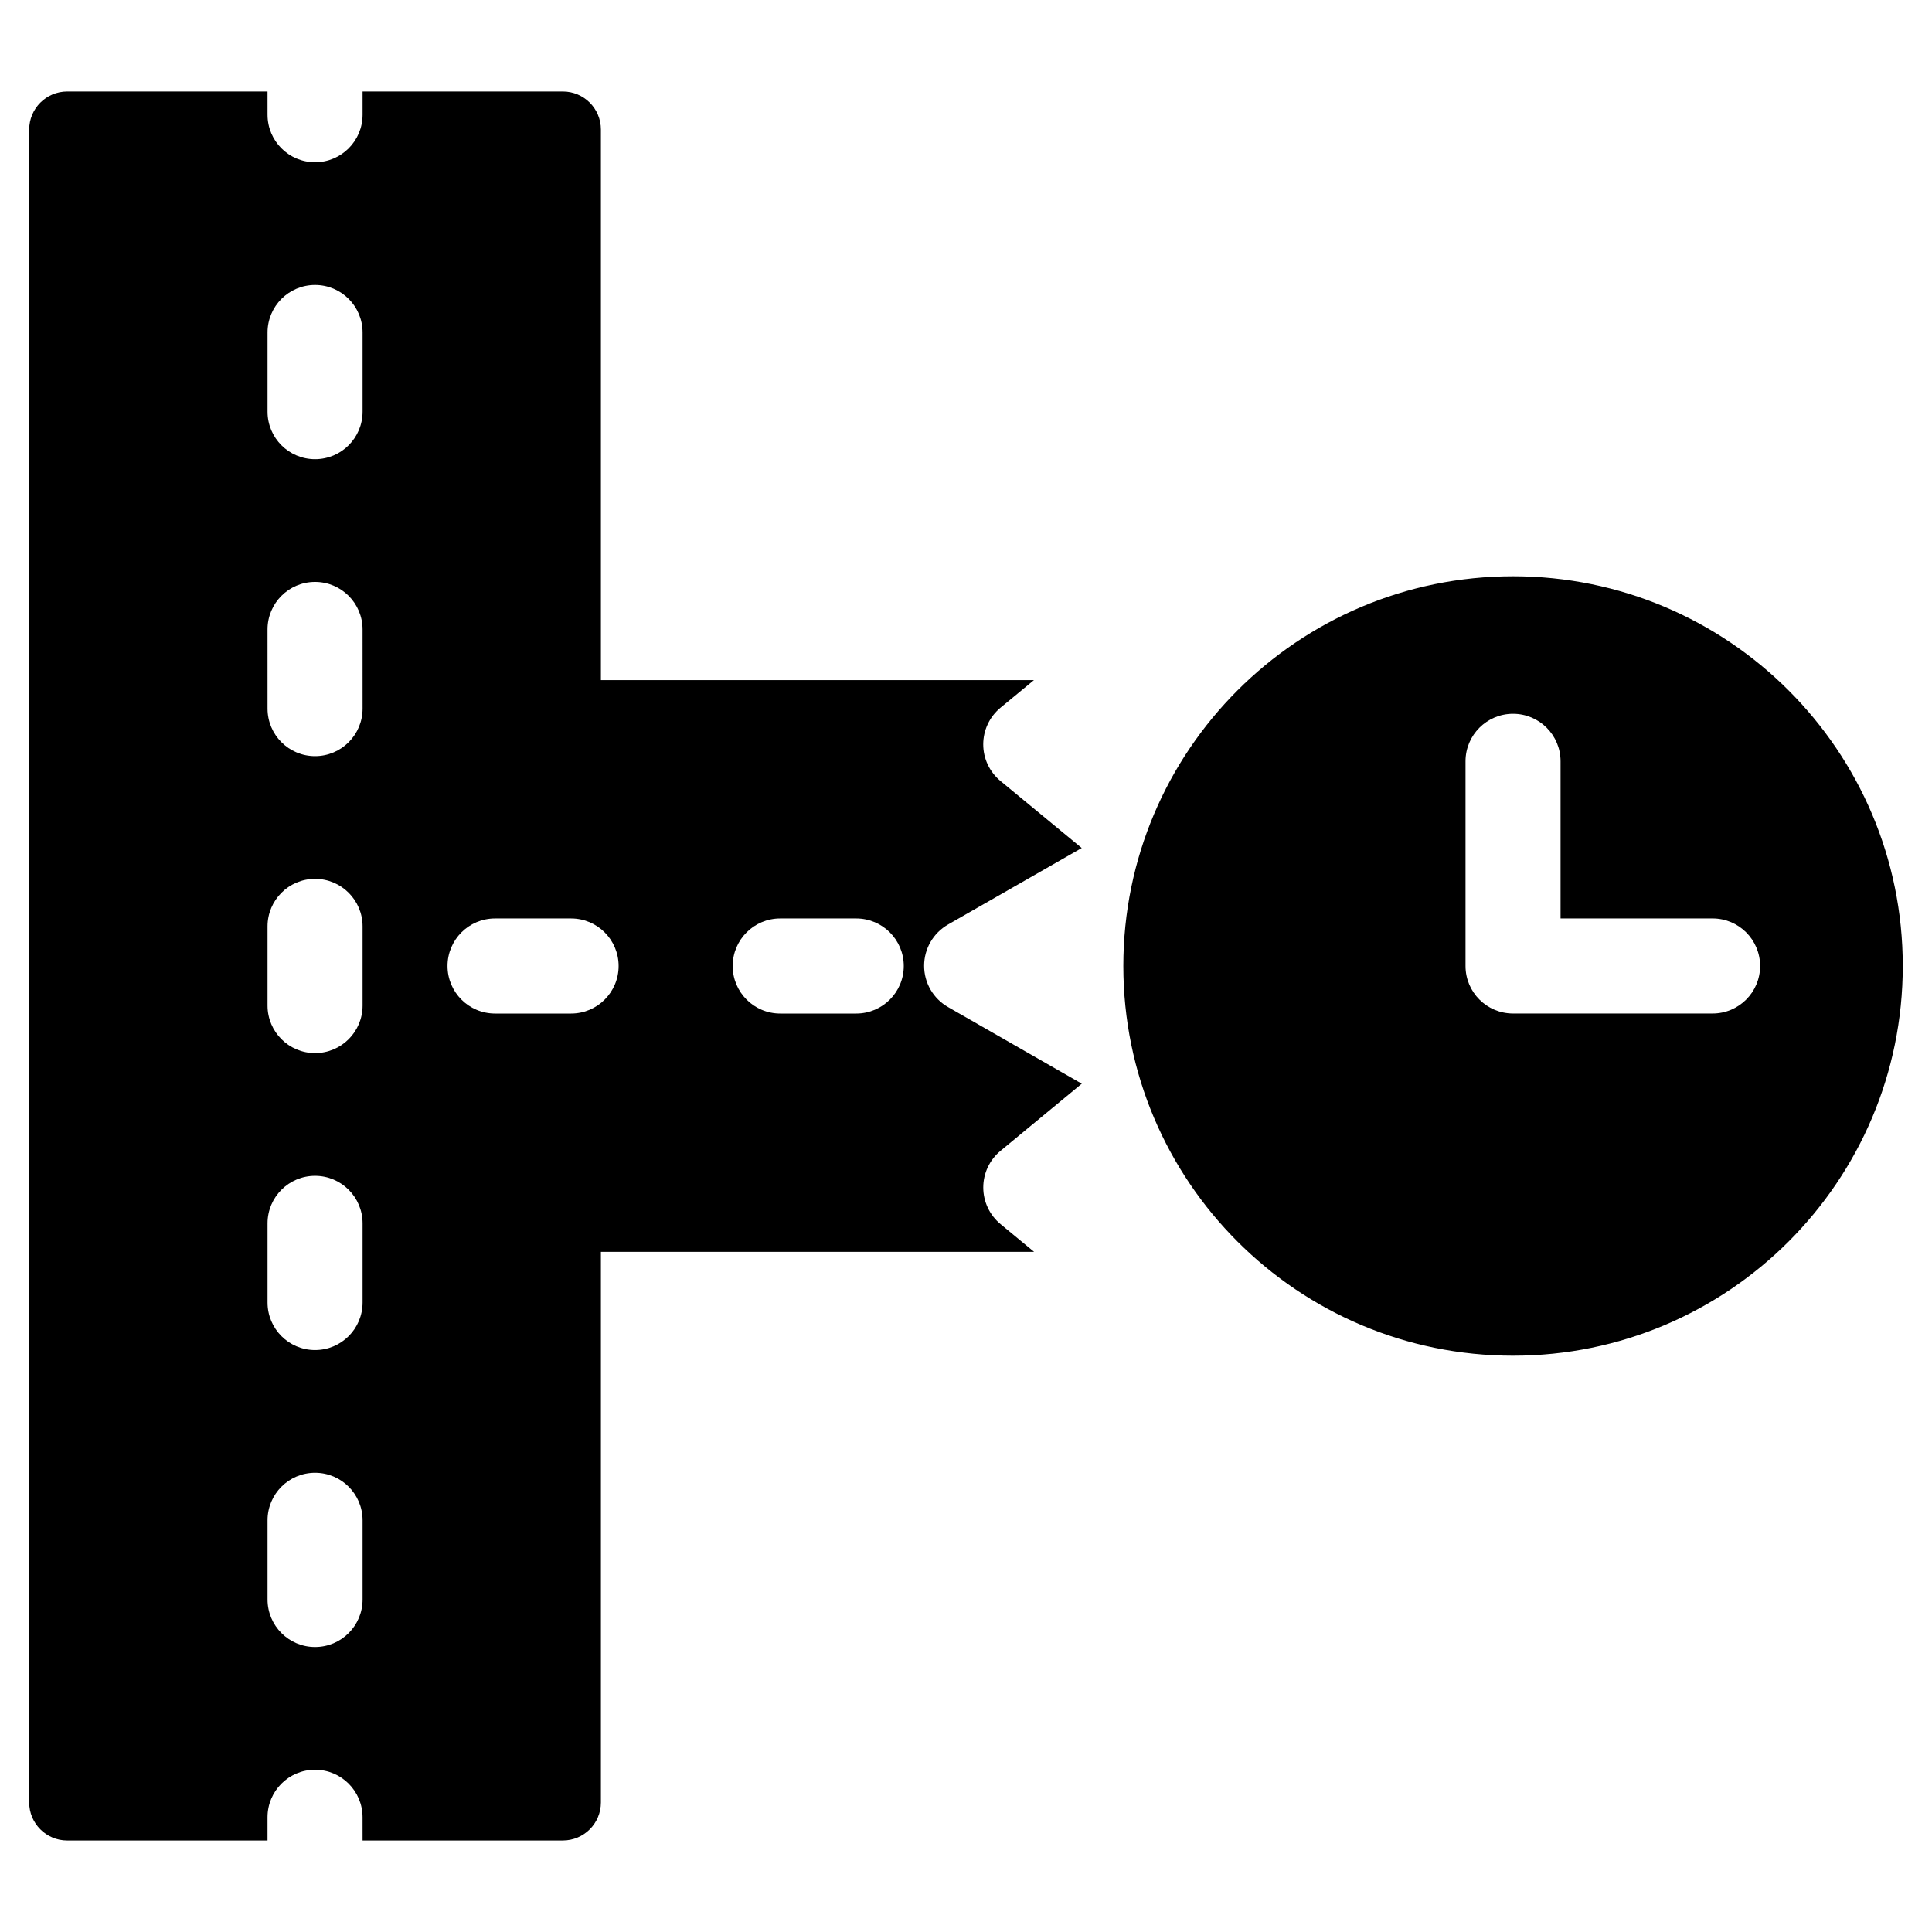
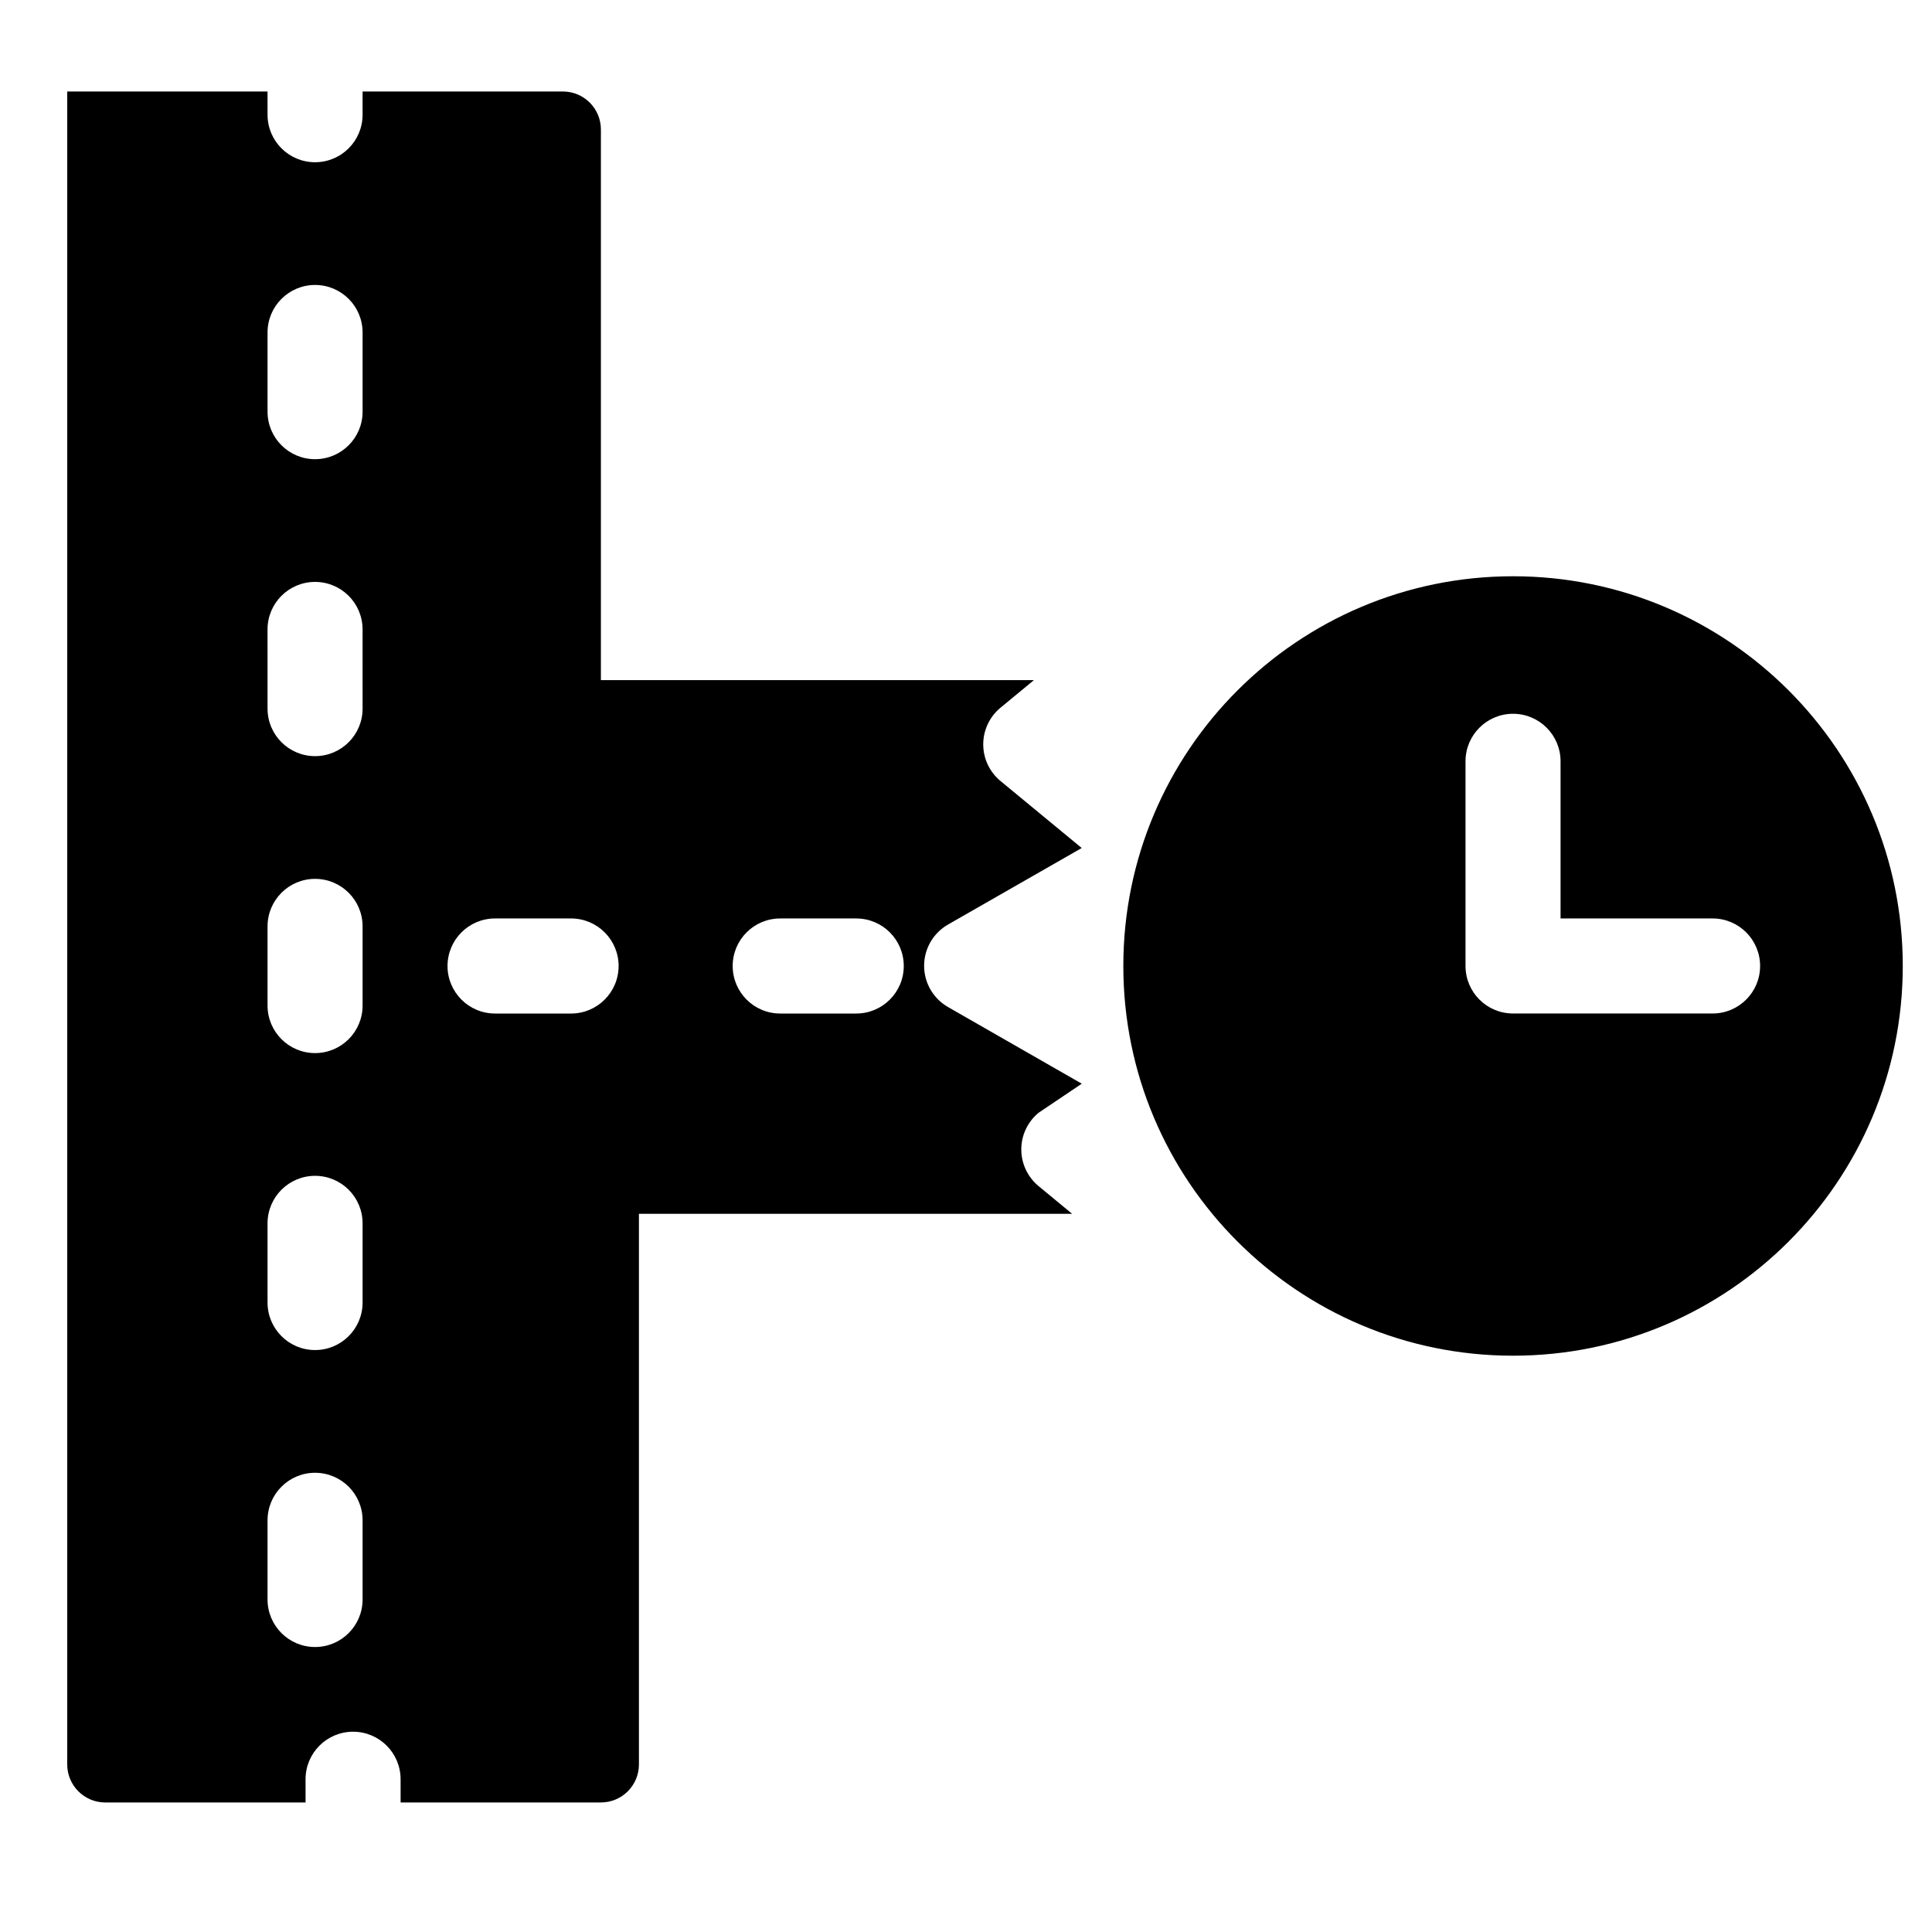
<svg xmlns="http://www.w3.org/2000/svg" fill="#000000" width="800px" height="800px" version="1.1" viewBox="144 144 512 512">
-   <path d="m430.68 431.19-35.449-20.316c-3.918-2.242-6.332-6.414-6.332-10.934 0-4.512 2.422-8.684 6.336-10.926l35.43-20.281-21.516-17.75c-2.902-2.394-4.582-5.957-4.582-9.719 0-3.758 1.676-7.324 4.582-9.719l8.855-7.305-114.76 0.004v-145.92c0-5.566-4.512-10.078-10.078-10.078h-53.078v6.156c0 6.957-5.637 12.594-12.594 12.594-6.957 0-12.594-5.637-12.594-12.594l-0.004-6.156h-53.082c-5.566 0-10.078 4.512-10.078 10.078v443.35c0 5.566 4.512 10.078 10.078 10.078h53.082v-6.156c0-6.957 5.637-12.594 12.594-12.594 6.957 0 12.594 5.637 12.594 12.594l0.004 6.152h53.078c5.566 0 10.078-4.512 10.078-10.078v-145.92h114.8l-8.895-7.348c-2.898-2.394-4.574-5.953-4.574-9.711 0-3.758 1.676-7.32 4.574-9.711zm-190.59 136.69c0 6.957-5.637 12.594-12.594 12.594-6.957 0-12.594-5.637-12.594-12.594v-20.984c0-6.957 5.637-12.594 12.594-12.594 6.957 0 12.594 5.637 12.594 12.594zm0-78.695c0 6.957-5.637 12.594-12.594 12.594-6.957 0-12.594-5.637-12.594-12.594v-20.984c0-6.957 5.637-12.594 12.594-12.594 6.957 0 12.594 5.637 12.594 12.594zm0-78.699c0 6.957-5.637 12.594-12.594 12.594-6.957 0-12.594-5.637-12.594-12.594v-20.984c0-6.957 5.637-12.594 12.594-12.594 6.957 0 12.594 5.637 12.594 12.594zm0-78.695c0 6.957-5.637 12.594-12.594 12.594-6.957 0-12.594-5.637-12.594-12.594l-0.004-20.984c0-6.957 5.637-12.594 12.594-12.594 6.957 0 12.594 5.637 12.594 12.594zm0-78.695c0 6.957-5.637 12.594-12.594 12.594-6.957 0-12.594-5.637-12.594-12.594v-20.984c0-6.957 5.637-12.594 12.594-12.594 6.957 0 12.594 5.637 12.594 12.594zm55.254 159.5h-20.152c-6.957 0-12.594-5.644-12.594-12.598 0-6.957 5.637-12.594 12.594-12.594h20.152c6.957 0 12.594 5.637 12.594 12.594 0 6.953-5.637 12.598-12.594 12.598zm75.57 0h-20.152c-6.957 0-12.594-5.644-12.594-12.598 0-6.957 5.637-12.594 12.594-12.594h20.152c6.957 0 12.594 5.637 12.594 12.594 0 6.953-5.637 12.598-12.594 12.598zm174.06-115.88c-57.039 0-103.28 46.242-103.28 103.28s46.242 103.28 103.28 103.28c57.039 0 103.28-46.242 103.28-103.28 0-57.043-46.242-103.28-103.28-103.28zm52.883 115.87h-52.887c-6.957 0-12.594-5.637-12.594-12.594v-54.238c0-6.957 5.637-12.594 12.594-12.594 6.957 0 12.594 5.637 12.594 12.594v41.645h40.289c6.957 0 12.594 5.637 12.594 12.594 0.004 6.957-5.633 12.594-12.59 12.594z" />
+   <path d="m430.68 431.19-35.449-20.316c-3.918-2.242-6.332-6.414-6.332-10.934 0-4.512 2.422-8.684 6.336-10.926l35.43-20.281-21.516-17.75c-2.902-2.394-4.582-5.957-4.582-9.719 0-3.758 1.676-7.324 4.582-9.719l8.855-7.305-114.76 0.004v-145.92c0-5.566-4.512-10.078-10.078-10.078h-53.078v6.156c0 6.957-5.637 12.594-12.594 12.594-6.957 0-12.594-5.637-12.594-12.594l-0.004-6.156h-53.082v443.35c0 5.566 4.512 10.078 10.078 10.078h53.082v-6.156c0-6.957 5.637-12.594 12.594-12.594 6.957 0 12.594 5.637 12.594 12.594l0.004 6.152h53.078c5.566 0 10.078-4.512 10.078-10.078v-145.92h114.8l-8.895-7.348c-2.898-2.394-4.574-5.953-4.574-9.711 0-3.758 1.676-7.32 4.574-9.711zm-190.59 136.69c0 6.957-5.637 12.594-12.594 12.594-6.957 0-12.594-5.637-12.594-12.594v-20.984c0-6.957 5.637-12.594 12.594-12.594 6.957 0 12.594 5.637 12.594 12.594zm0-78.695c0 6.957-5.637 12.594-12.594 12.594-6.957 0-12.594-5.637-12.594-12.594v-20.984c0-6.957 5.637-12.594 12.594-12.594 6.957 0 12.594 5.637 12.594 12.594zm0-78.699c0 6.957-5.637 12.594-12.594 12.594-6.957 0-12.594-5.637-12.594-12.594v-20.984c0-6.957 5.637-12.594 12.594-12.594 6.957 0 12.594 5.637 12.594 12.594zm0-78.695c0 6.957-5.637 12.594-12.594 12.594-6.957 0-12.594-5.637-12.594-12.594l-0.004-20.984c0-6.957 5.637-12.594 12.594-12.594 6.957 0 12.594 5.637 12.594 12.594zm0-78.695c0 6.957-5.637 12.594-12.594 12.594-6.957 0-12.594-5.637-12.594-12.594v-20.984c0-6.957 5.637-12.594 12.594-12.594 6.957 0 12.594 5.637 12.594 12.594zm55.254 159.5h-20.152c-6.957 0-12.594-5.644-12.594-12.598 0-6.957 5.637-12.594 12.594-12.594h20.152c6.957 0 12.594 5.637 12.594 12.594 0 6.953-5.637 12.598-12.594 12.598zm75.57 0h-20.152c-6.957 0-12.594-5.644-12.594-12.598 0-6.957 5.637-12.594 12.594-12.594h20.152c6.957 0 12.594 5.637 12.594 12.594 0 6.953-5.637 12.598-12.594 12.598zm174.06-115.88c-57.039 0-103.28 46.242-103.28 103.28s46.242 103.28 103.28 103.28c57.039 0 103.28-46.242 103.28-103.28 0-57.043-46.242-103.28-103.28-103.28zm52.883 115.87h-52.887c-6.957 0-12.594-5.637-12.594-12.594v-54.238c0-6.957 5.637-12.594 12.594-12.594 6.957 0 12.594 5.637 12.594 12.594v41.645h40.289c6.957 0 12.594 5.637 12.594 12.594 0.004 6.957-5.633 12.594-12.59 12.594z" />
</svg>